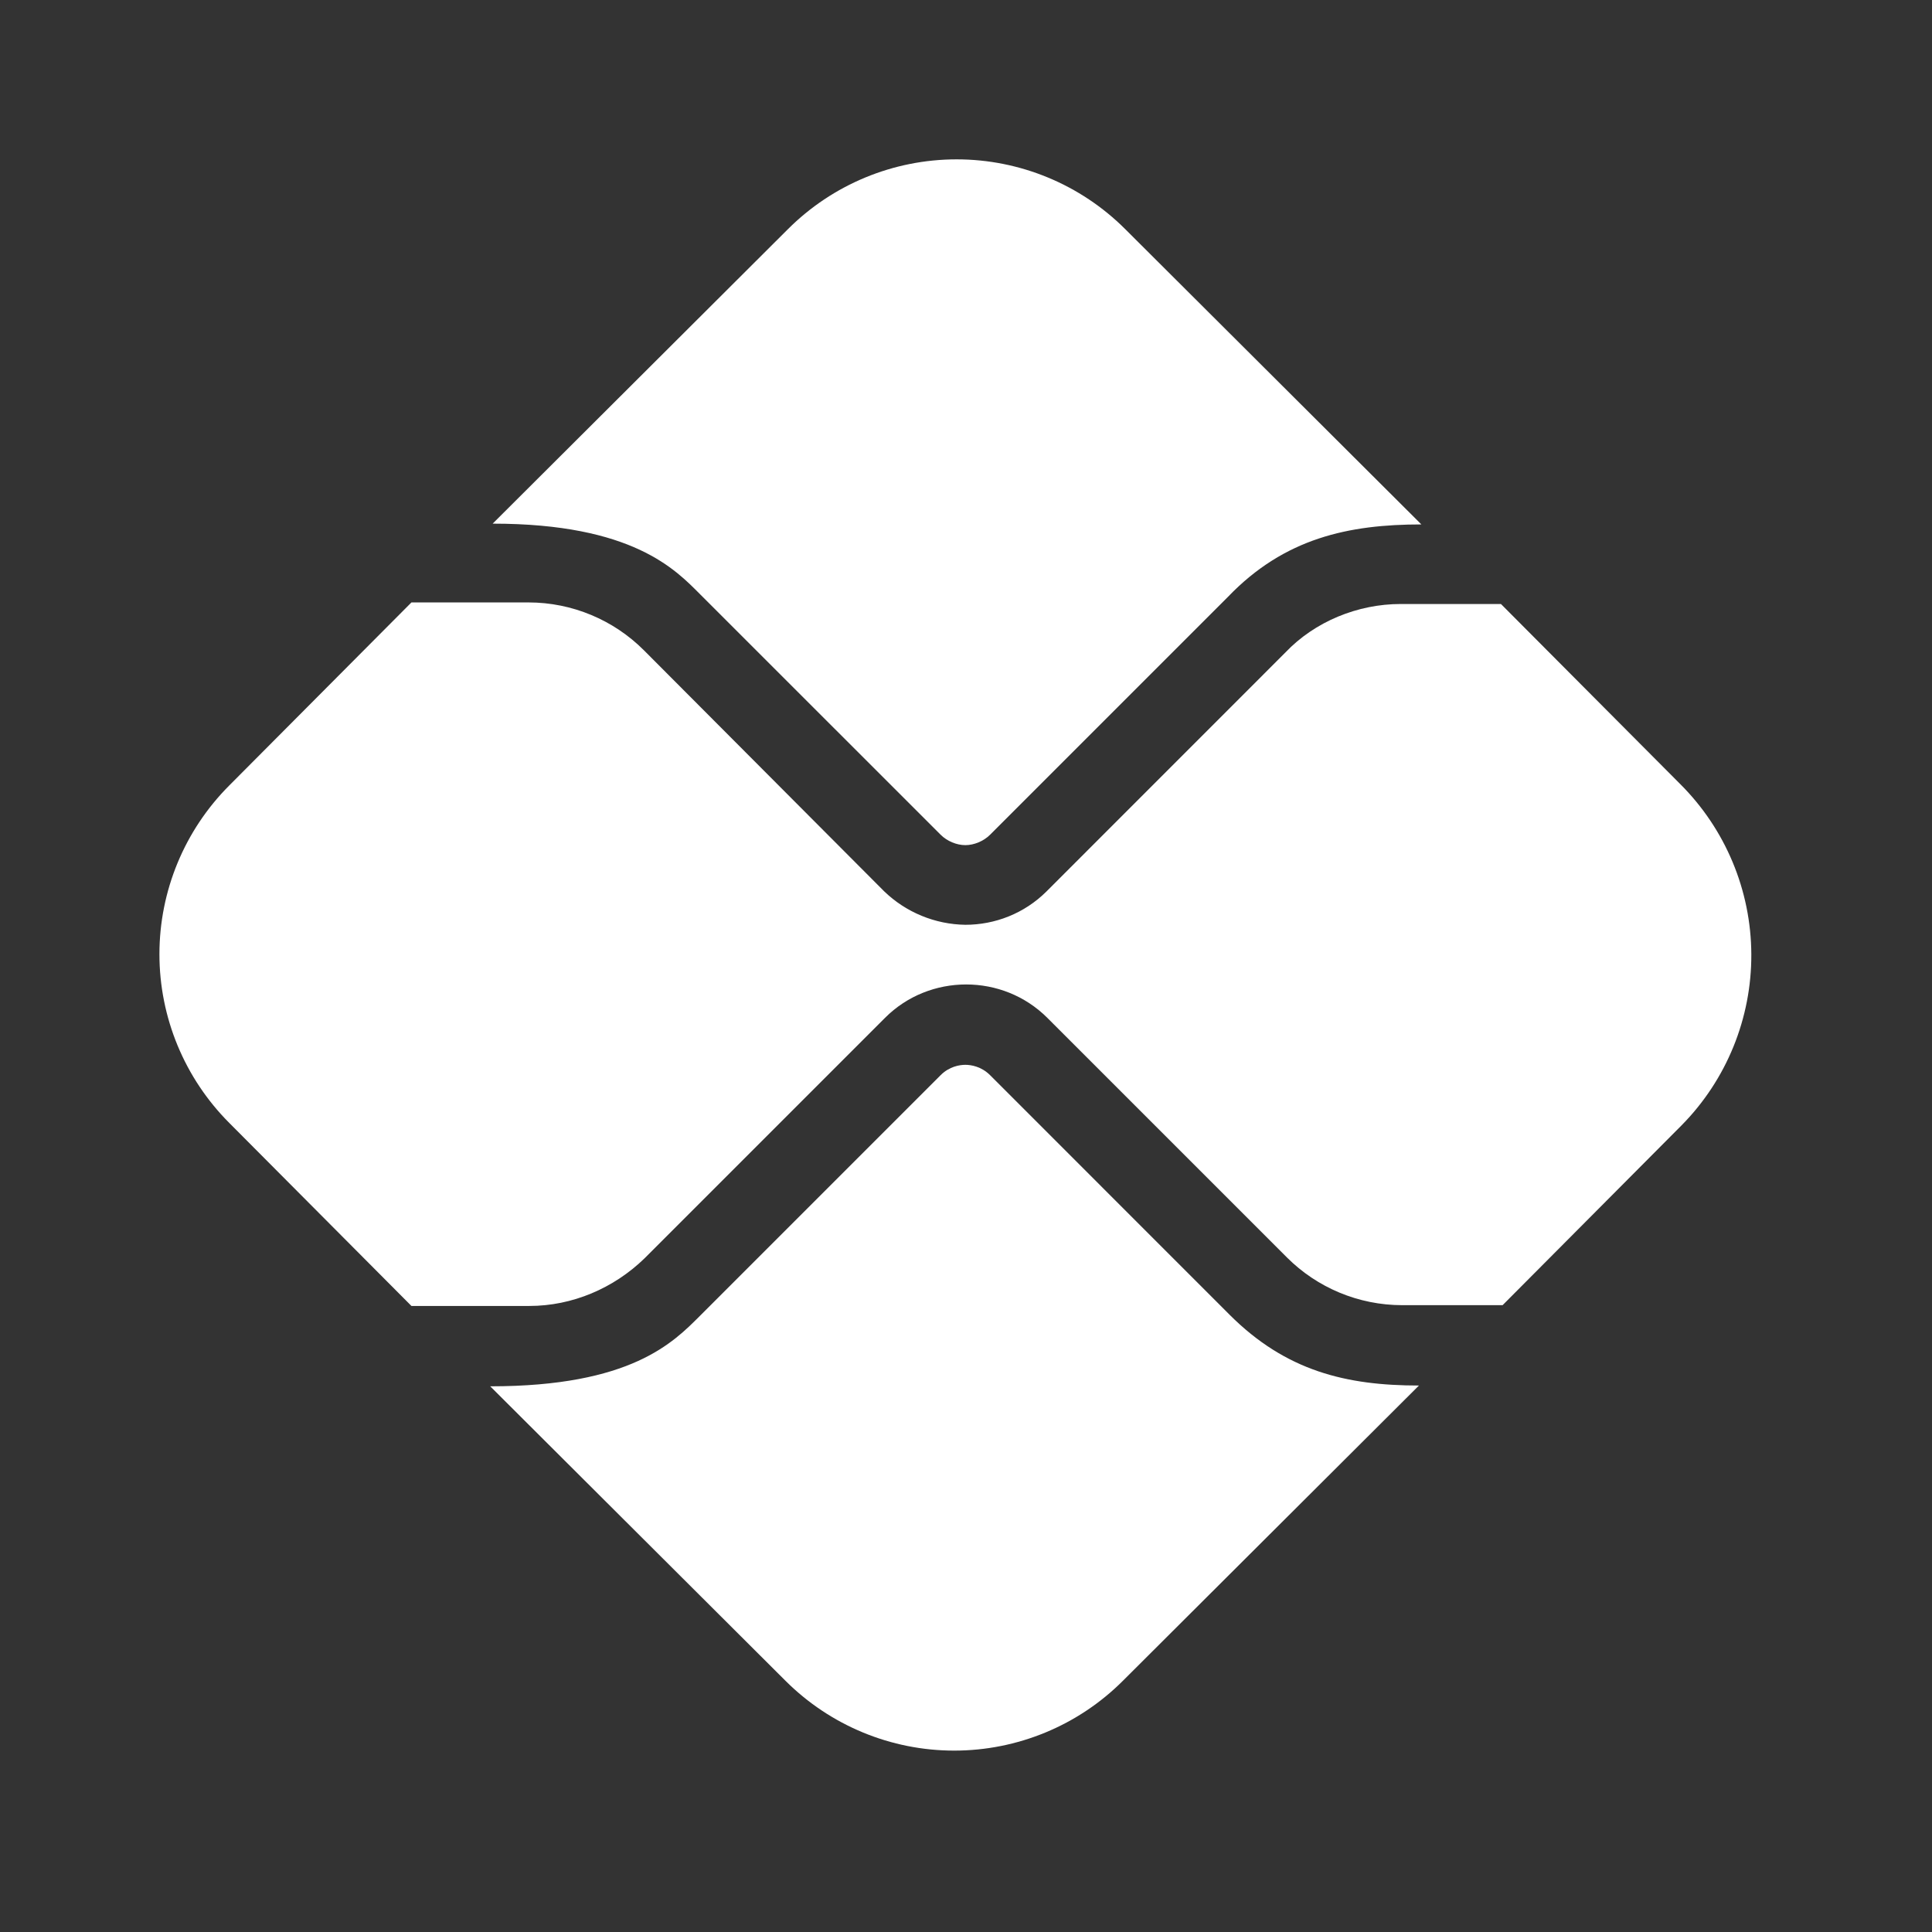
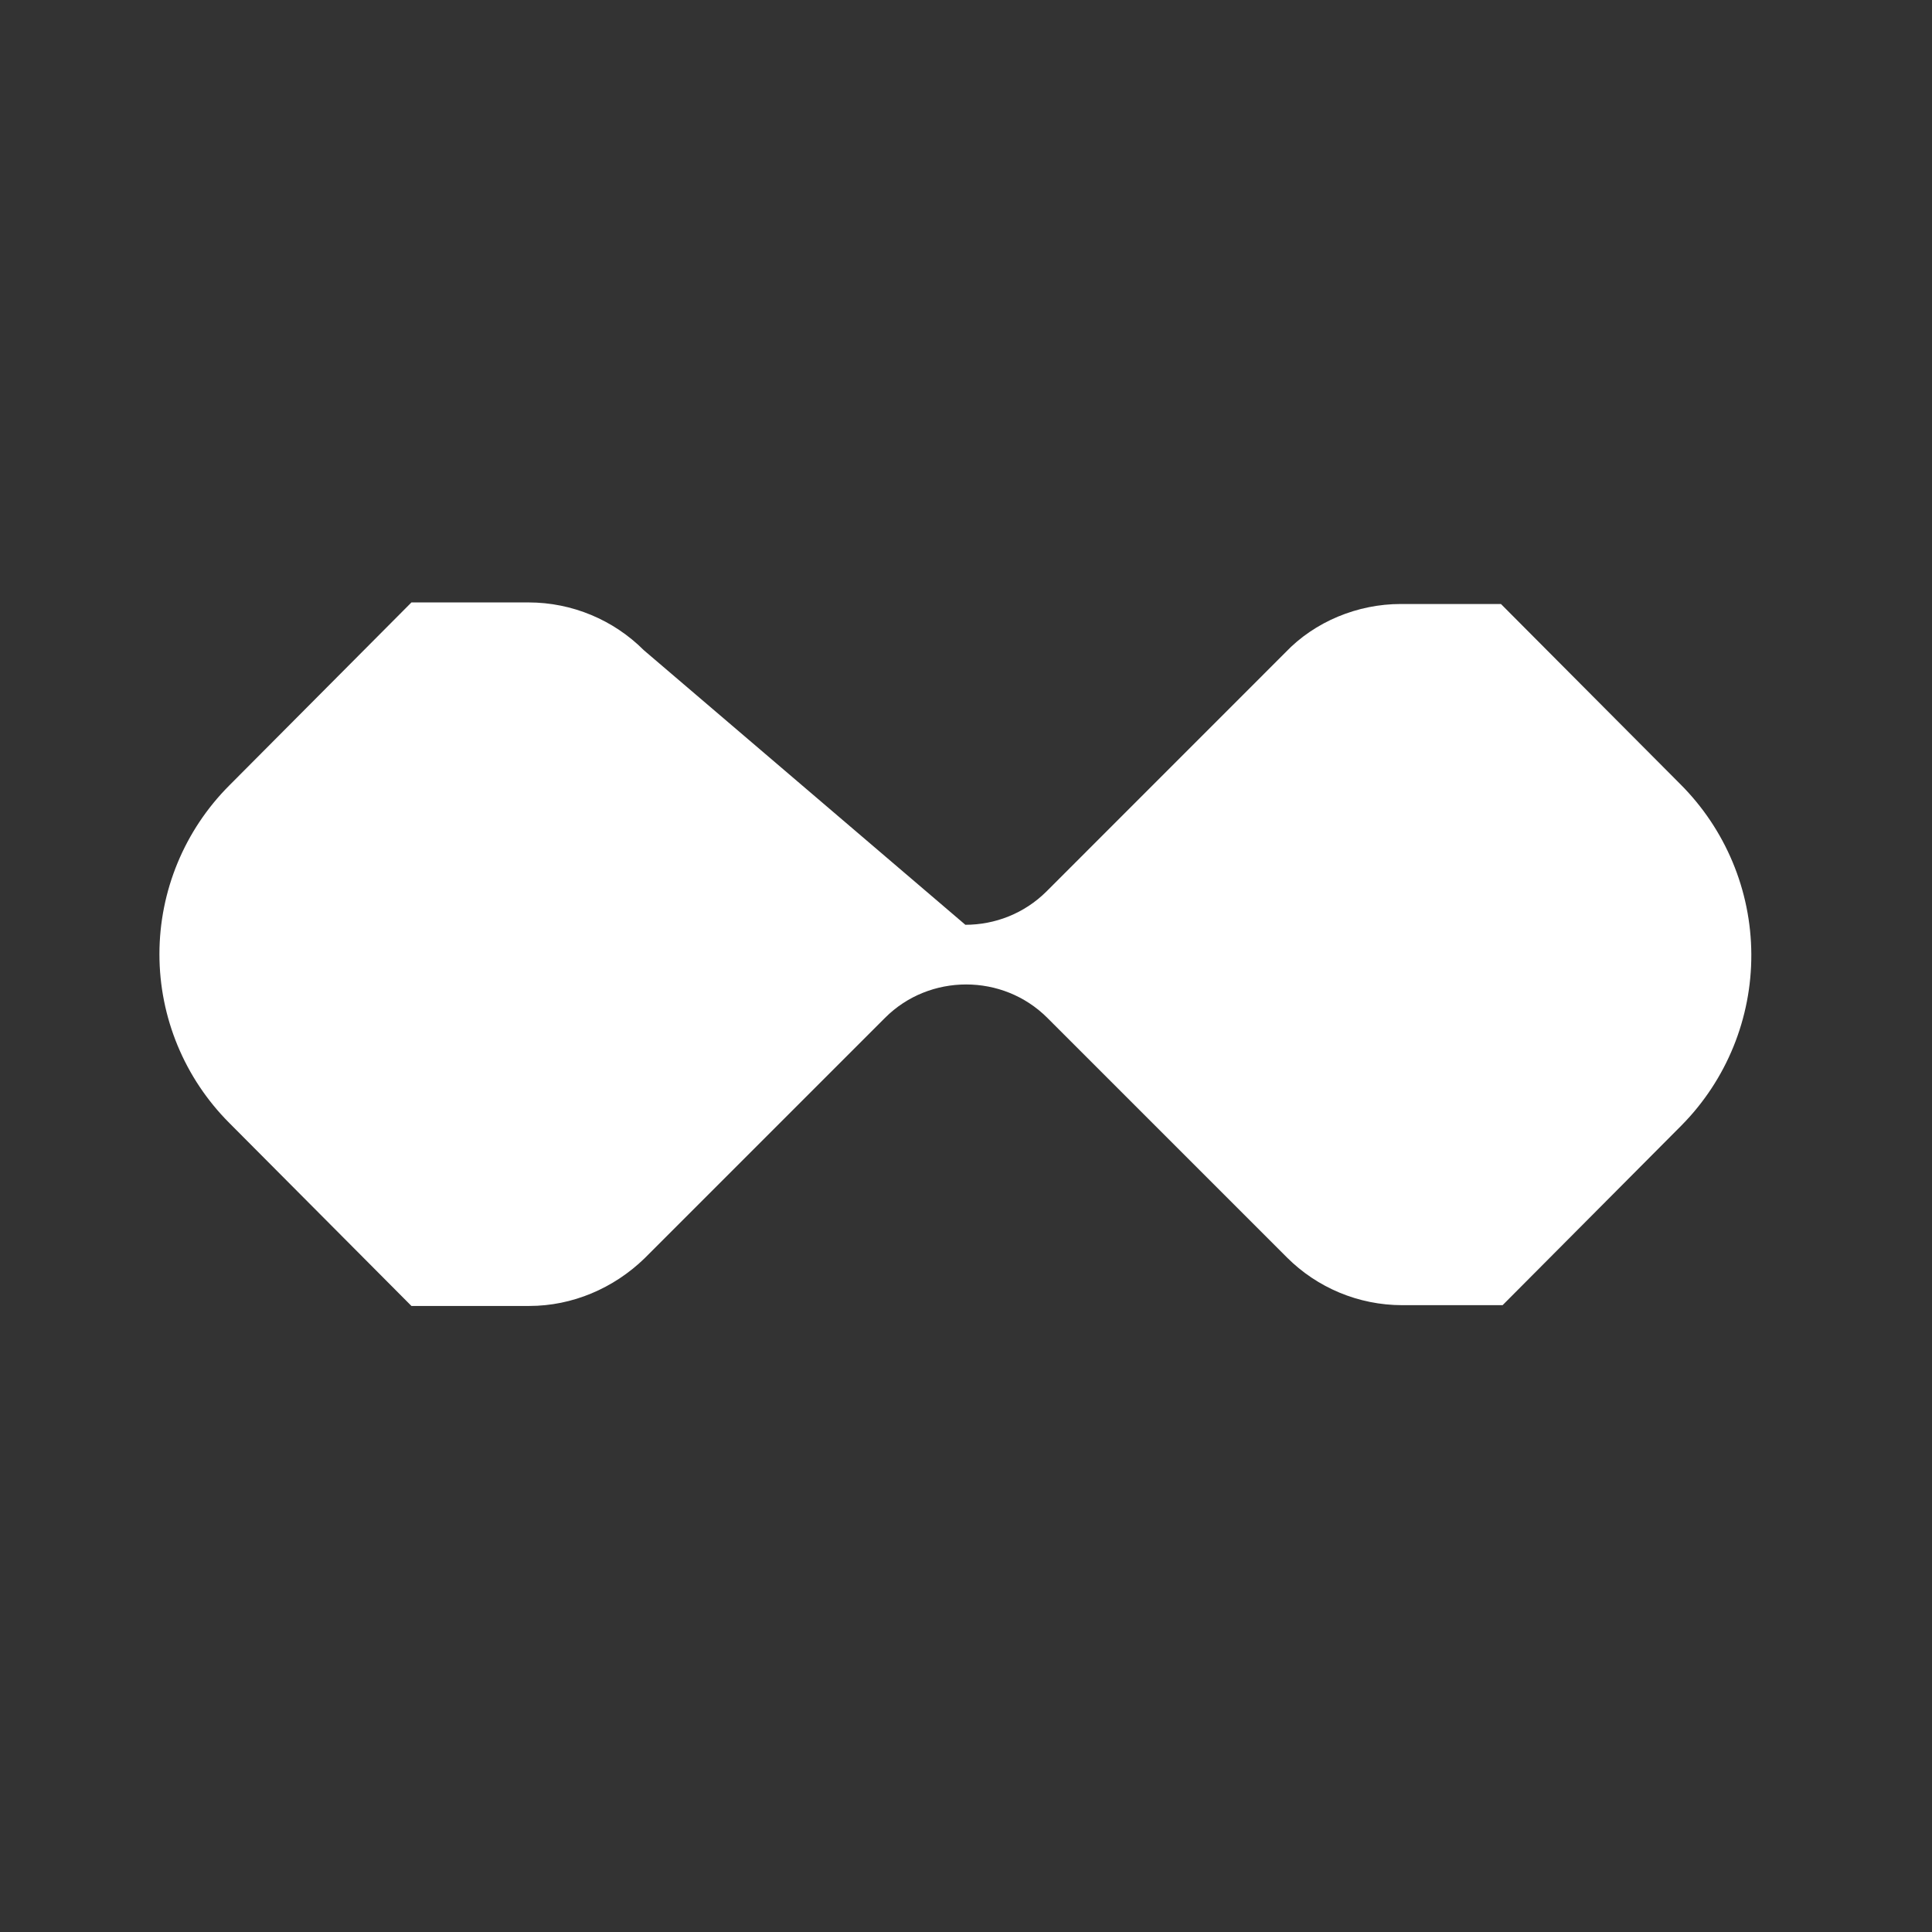
<svg xmlns="http://www.w3.org/2000/svg" fill="none" height="100%" overflow="visible" preserveAspectRatio="none" style="display: block;" viewBox="0 0 27 27" width="100%">
  <rect x="0" y="0" width="27" height="27" fill="#333333" stroke="none" />
  <g id="ic:baseline-pix">
-     <path d="M17.183 18.373L13.836 15.025C13.713 14.903 13.569 14.881 13.491 14.881C13.413 14.881 13.268 14.903 13.146 15.025L9.787 18.384C9.409 18.762 8.82 19.374 6.851 19.374L10.977 23.489C11.603 24.114 12.451 24.465 13.335 24.465C14.22 24.465 15.068 24.114 15.693 23.489L19.83 19.363C18.818 19.363 17.973 19.163 17.183 18.373ZM9.787 8.308L13.146 11.666C13.235 11.755 13.369 11.811 13.491 11.811C13.613 11.811 13.747 11.755 13.836 11.666L17.161 8.341C17.951 7.518 18.852 7.329 19.864 7.329L15.726 3.203C15.101 2.578 14.253 2.227 13.369 2.227C12.484 2.227 11.636 2.578 11.011 3.203L6.885 7.318C8.842 7.318 9.443 7.963 9.787 8.308Z" fill="white" id="Vector" />
-     <path d="M23.479 10.955L20.976 8.441H19.575C18.974 8.441 18.374 8.686 17.962 9.12L14.626 12.457C14.314 12.768 13.903 12.924 13.491 12.924C13.068 12.918 12.662 12.751 12.357 12.457L8.998 9.087C8.575 8.664 7.997 8.419 7.385 8.419H5.75L3.204 10.977C2.579 11.603 2.228 12.451 2.228 13.335C2.228 14.219 2.579 15.067 3.204 15.693L5.75 18.251H7.397C7.997 18.251 8.575 18.006 9.009 17.584L12.368 14.225C12.679 13.913 13.091 13.758 13.502 13.758C13.914 13.758 14.325 13.913 14.637 14.225L17.985 17.573C18.407 17.995 18.985 18.24 19.597 18.24H20.999L23.501 15.726C24.129 15.09 24.479 14.23 24.475 13.336C24.471 12.442 24.113 11.586 23.479 10.955Z" fill="white" id="Vector_2" />
+     <path d="M23.479 10.955L20.976 8.441H19.575C18.974 8.441 18.374 8.686 17.962 9.12L14.626 12.457C14.314 12.768 13.903 12.924 13.491 12.924L8.998 9.087C8.575 8.664 7.997 8.419 7.385 8.419H5.75L3.204 10.977C2.579 11.603 2.228 12.451 2.228 13.335C2.228 14.219 2.579 15.067 3.204 15.693L5.75 18.251H7.397C7.997 18.251 8.575 18.006 9.009 17.584L12.368 14.225C12.679 13.913 13.091 13.758 13.502 13.758C13.914 13.758 14.325 13.913 14.637 14.225L17.985 17.573C18.407 17.995 18.985 18.24 19.597 18.24H20.999L23.501 15.726C24.129 15.09 24.479 14.23 24.475 13.336C24.471 12.442 24.113 11.586 23.479 10.955Z" fill="white" id="Vector_2" />
  </g>
</svg>